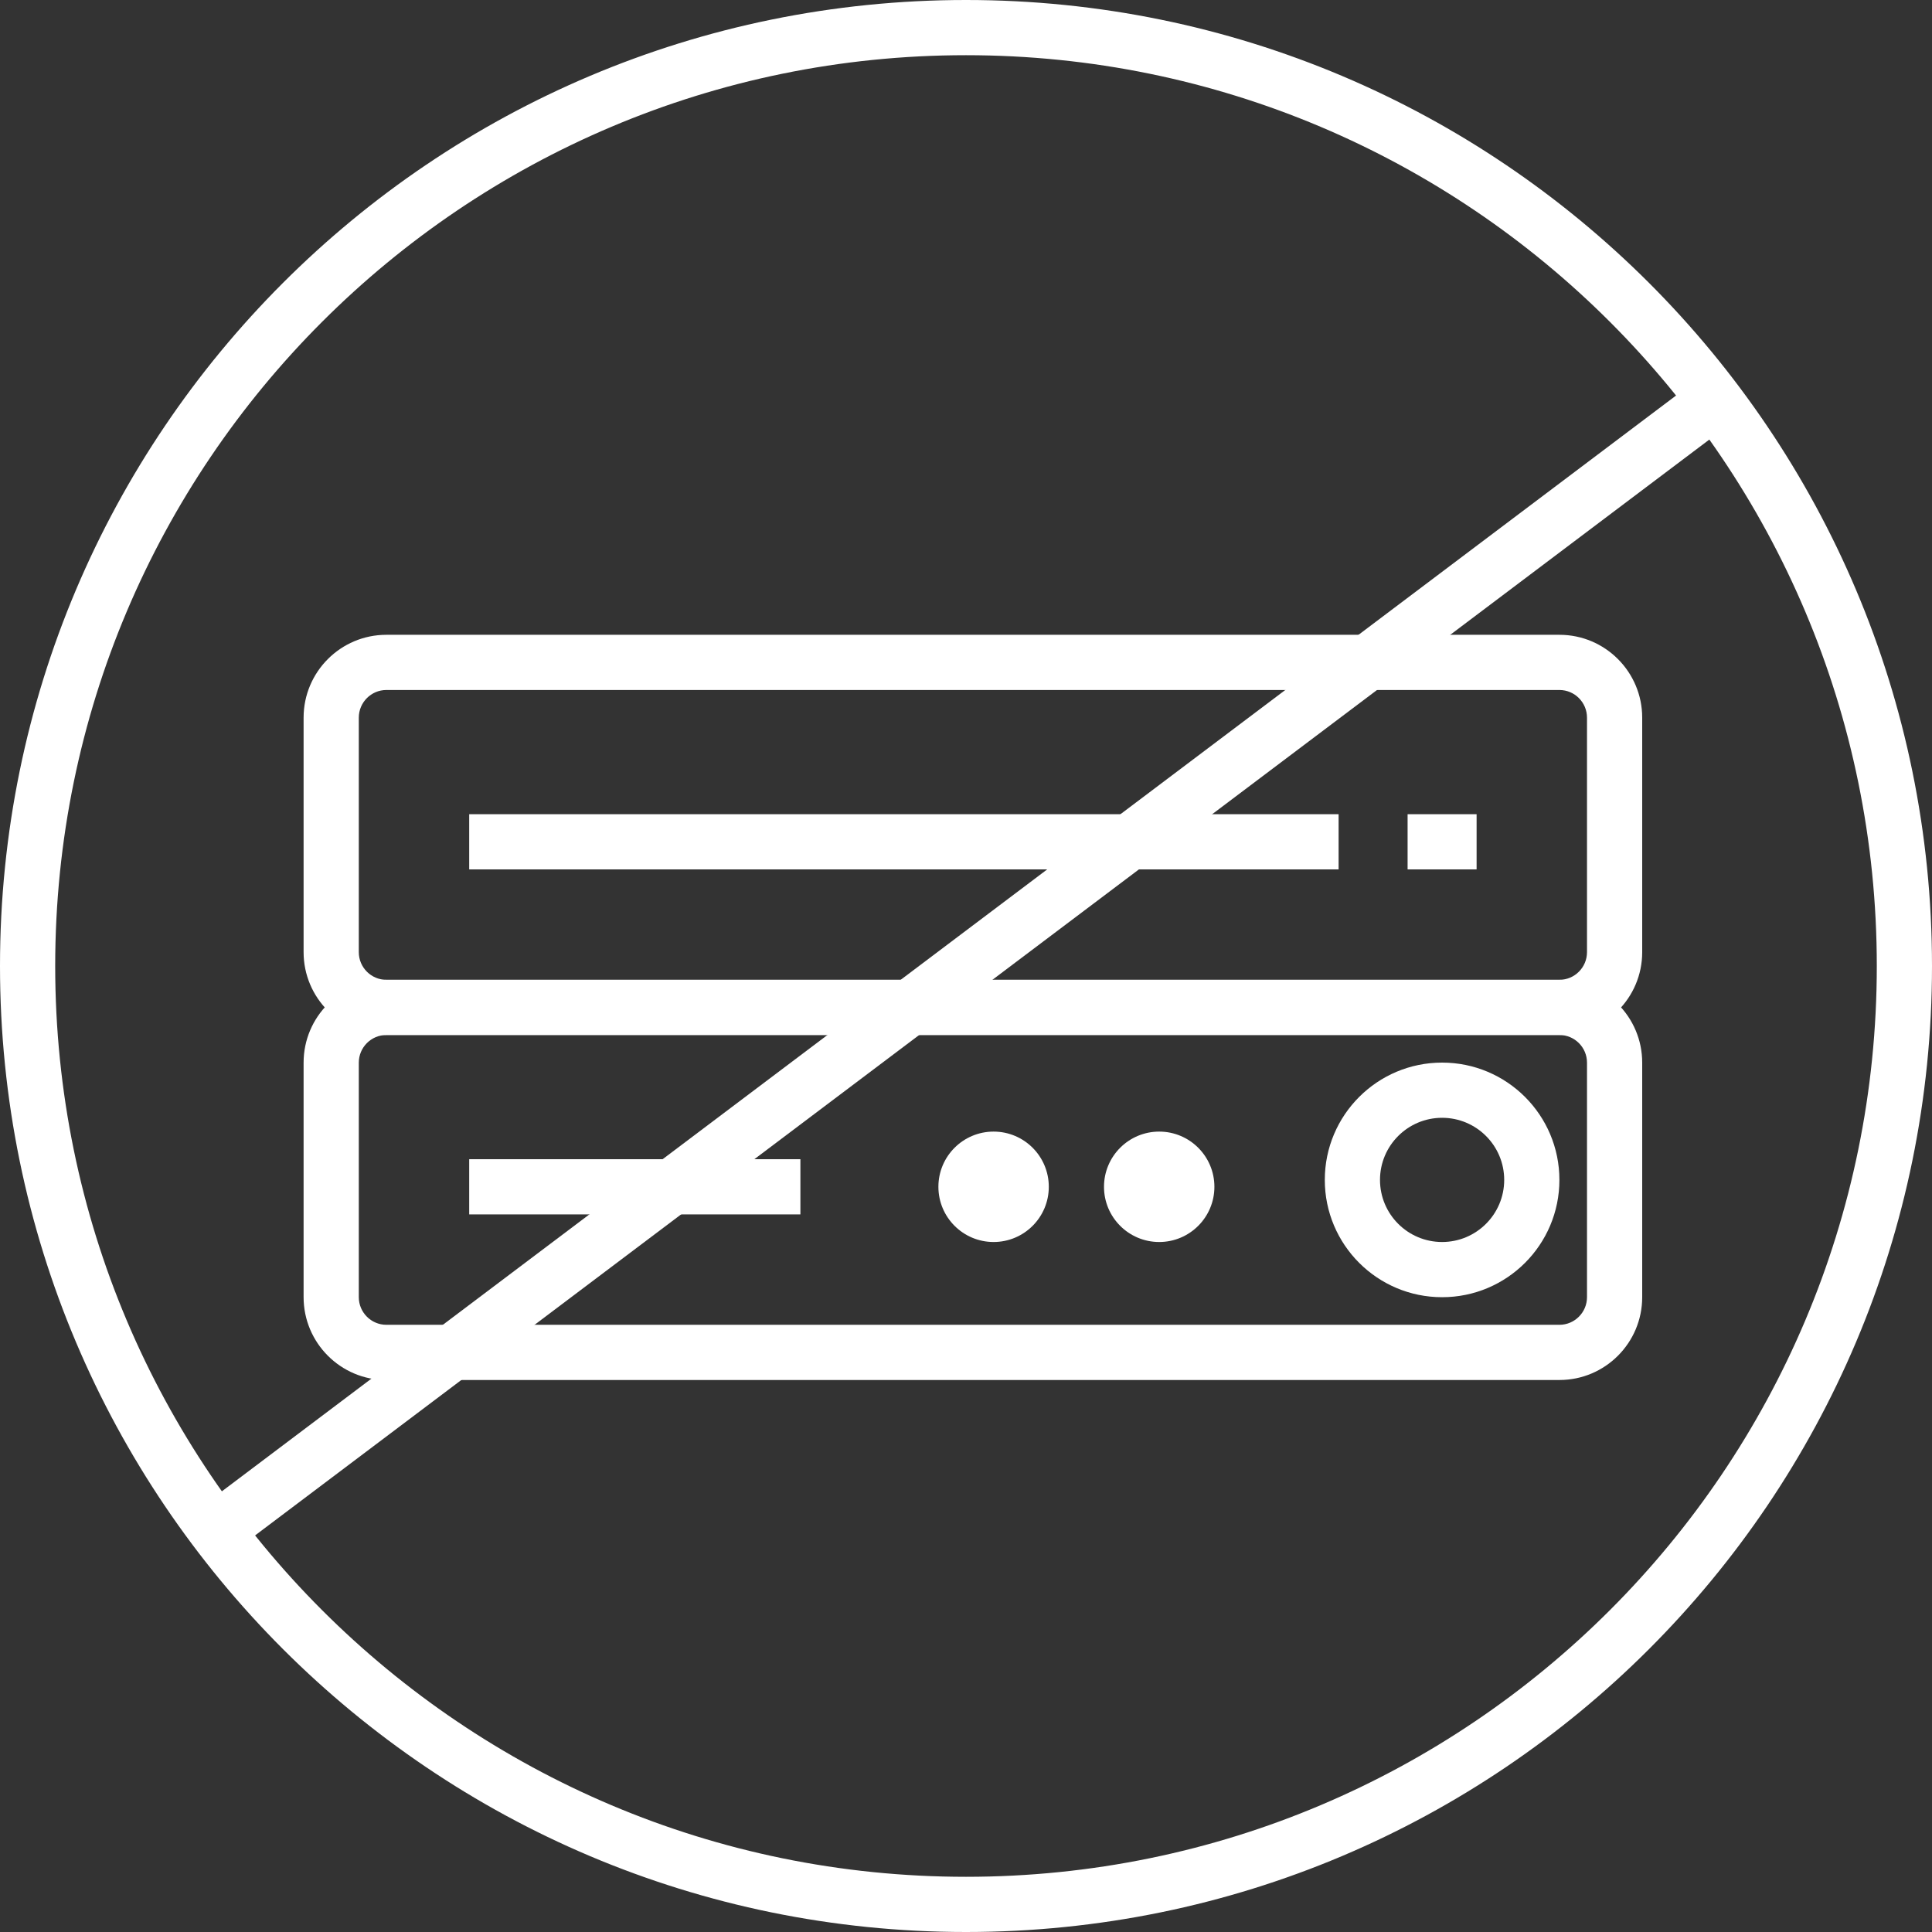
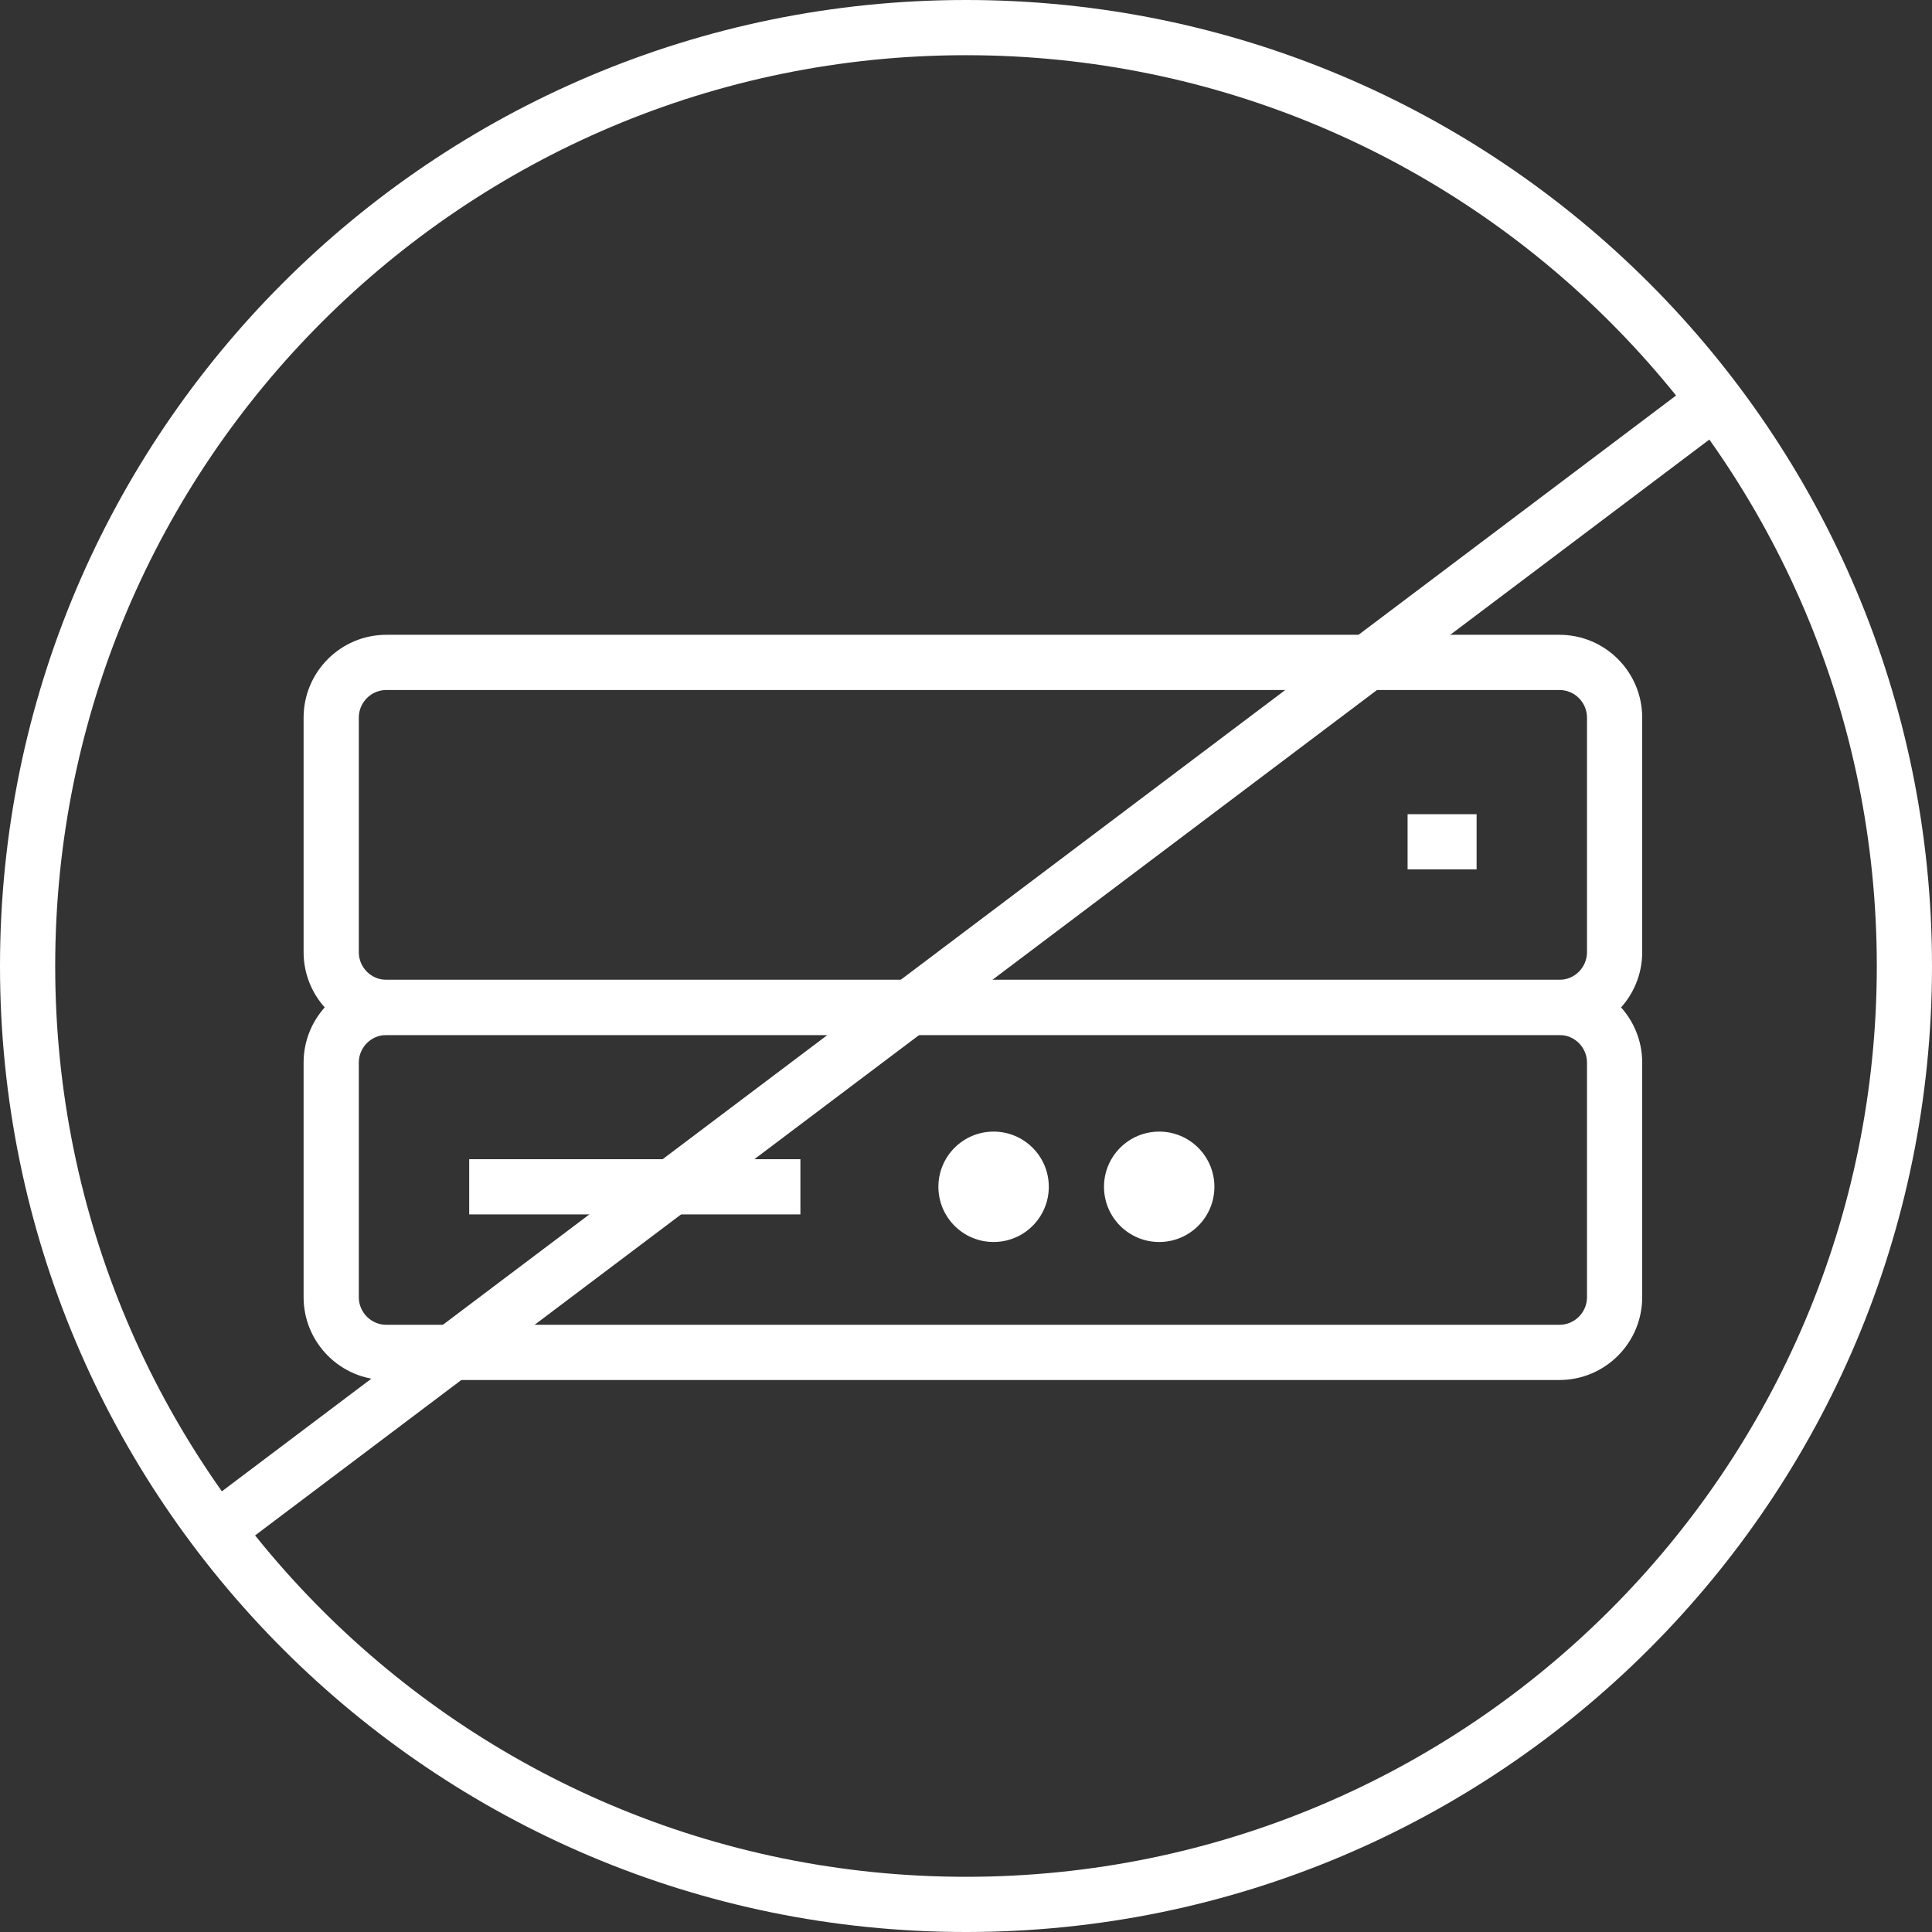
<svg xmlns="http://www.w3.org/2000/svg" width="140px" height="140px" viewBox="0 0 140 140" version="1.1">
  <rect x="0" y="0" width="140" height="140" fill="#333333" stroke="none" />
  <title>ic_no-hardware</title>
  <desc>Created with Sketch.</desc>
  <defs />
  <g id="Symbols" stroke="none" stroke-width="1" fill="none" fill-rule="evenodd">
    <g id="ic_no-hardware" fill="#FFFFFF">
      <path d="M70,136 C106.451,136 136,106.451 136,70 C136,33.549 106.451,4 70,4 C33.549,4 4,33.549 4,70 C4,106.451 33.549,136 70,136 Z M70,140 C31.34,140 0,108.66 0,70 C0,31.34 31.34,0 70,0 C108.66,0 140,31.34 140,70 C140,108.66 108.66,140 70,140 Z" id="cricle" fill-rule="nonzero" />
      <polygon id="Line" fill-rule="nonzero" points="17.106 112.301 125.801 30.394 123.394 27.199 14.699 109.106" />
      <g id="Group" transform="translate(22, 46)" fill-rule="nonzero">
        <path d="M4,6.003 L4,22.997 C4,24.101 4.897,25 5.996,25 L91.004,25 C92.102,25 93,24.101 93,22.997 L93,6.003 C93,4.899 92.103,4 91.004,4 L5.996,4 C4.898,4 4,4.899 4,6.003 Z M0,6.003 C0,2.69 2.688,0 5.996,0 L91.004,0 C94.315,0 97,2.693 97,6.003 L97,22.997 C97,26.31 94.312,29 91.004,29 L5.996,29 C2.685,29 0,26.307 0,22.997 L0,6.003 Z" id="Rectangle" />
-         <polygon id="Line" points="12 17 75 17 75 13 12 13" />
        <polygon id="Line" points="80 17 85 17 85 13 80 13" />
      </g>
      <g id="Group" transform="translate(22, 71)">
        <path d="M4,6.003 L4,22.997 C4,24.101 4.897,25 5.996,25 L91.004,25 C92.102,25 93,24.101 93,22.997 L93,6.003 C93,4.899 92.103,4 91.004,4 L5.996,4 C4.898,4 4,4.899 4,6.003 Z M0,6.003 C0,2.69 2.688,0 5.996,0 L91.004,0 C94.315,0 97,2.693 97,6.003 L97,22.997 C97,26.31 94.312,29 91.004,29 L5.996,29 C2.685,29 0,26.307 0,22.997 L0,6.003 Z" id="Rectangle" fill-rule="nonzero" />
        <polygon id="Line" fill-rule="nonzero" points="12 17 36 17 36 13 12 13" />
-         <path d="M82.5,19 C84.985,19 87,16.985 87,14.5 C87,12.015 84.985,10 82.5,10 C80.015,10 78,12.015 78,14.5 C78,16.985 80.015,19 82.5,19 Z M82.5,23 C77.806,23 74,19.194 74,14.5 C74,9.806 77.806,6 82.5,6 C87.194,6 91,9.806 91,14.5 C91,19.194 87.194,23 82.5,23 Z" id="Oval" fill-rule="nonzero" />
        <circle id="Oval" cx="62" cy="15" r="4" />
        <circle id="Oval" cx="50" cy="15" r="4" />
      </g>
    </g>
  </g>
</svg>